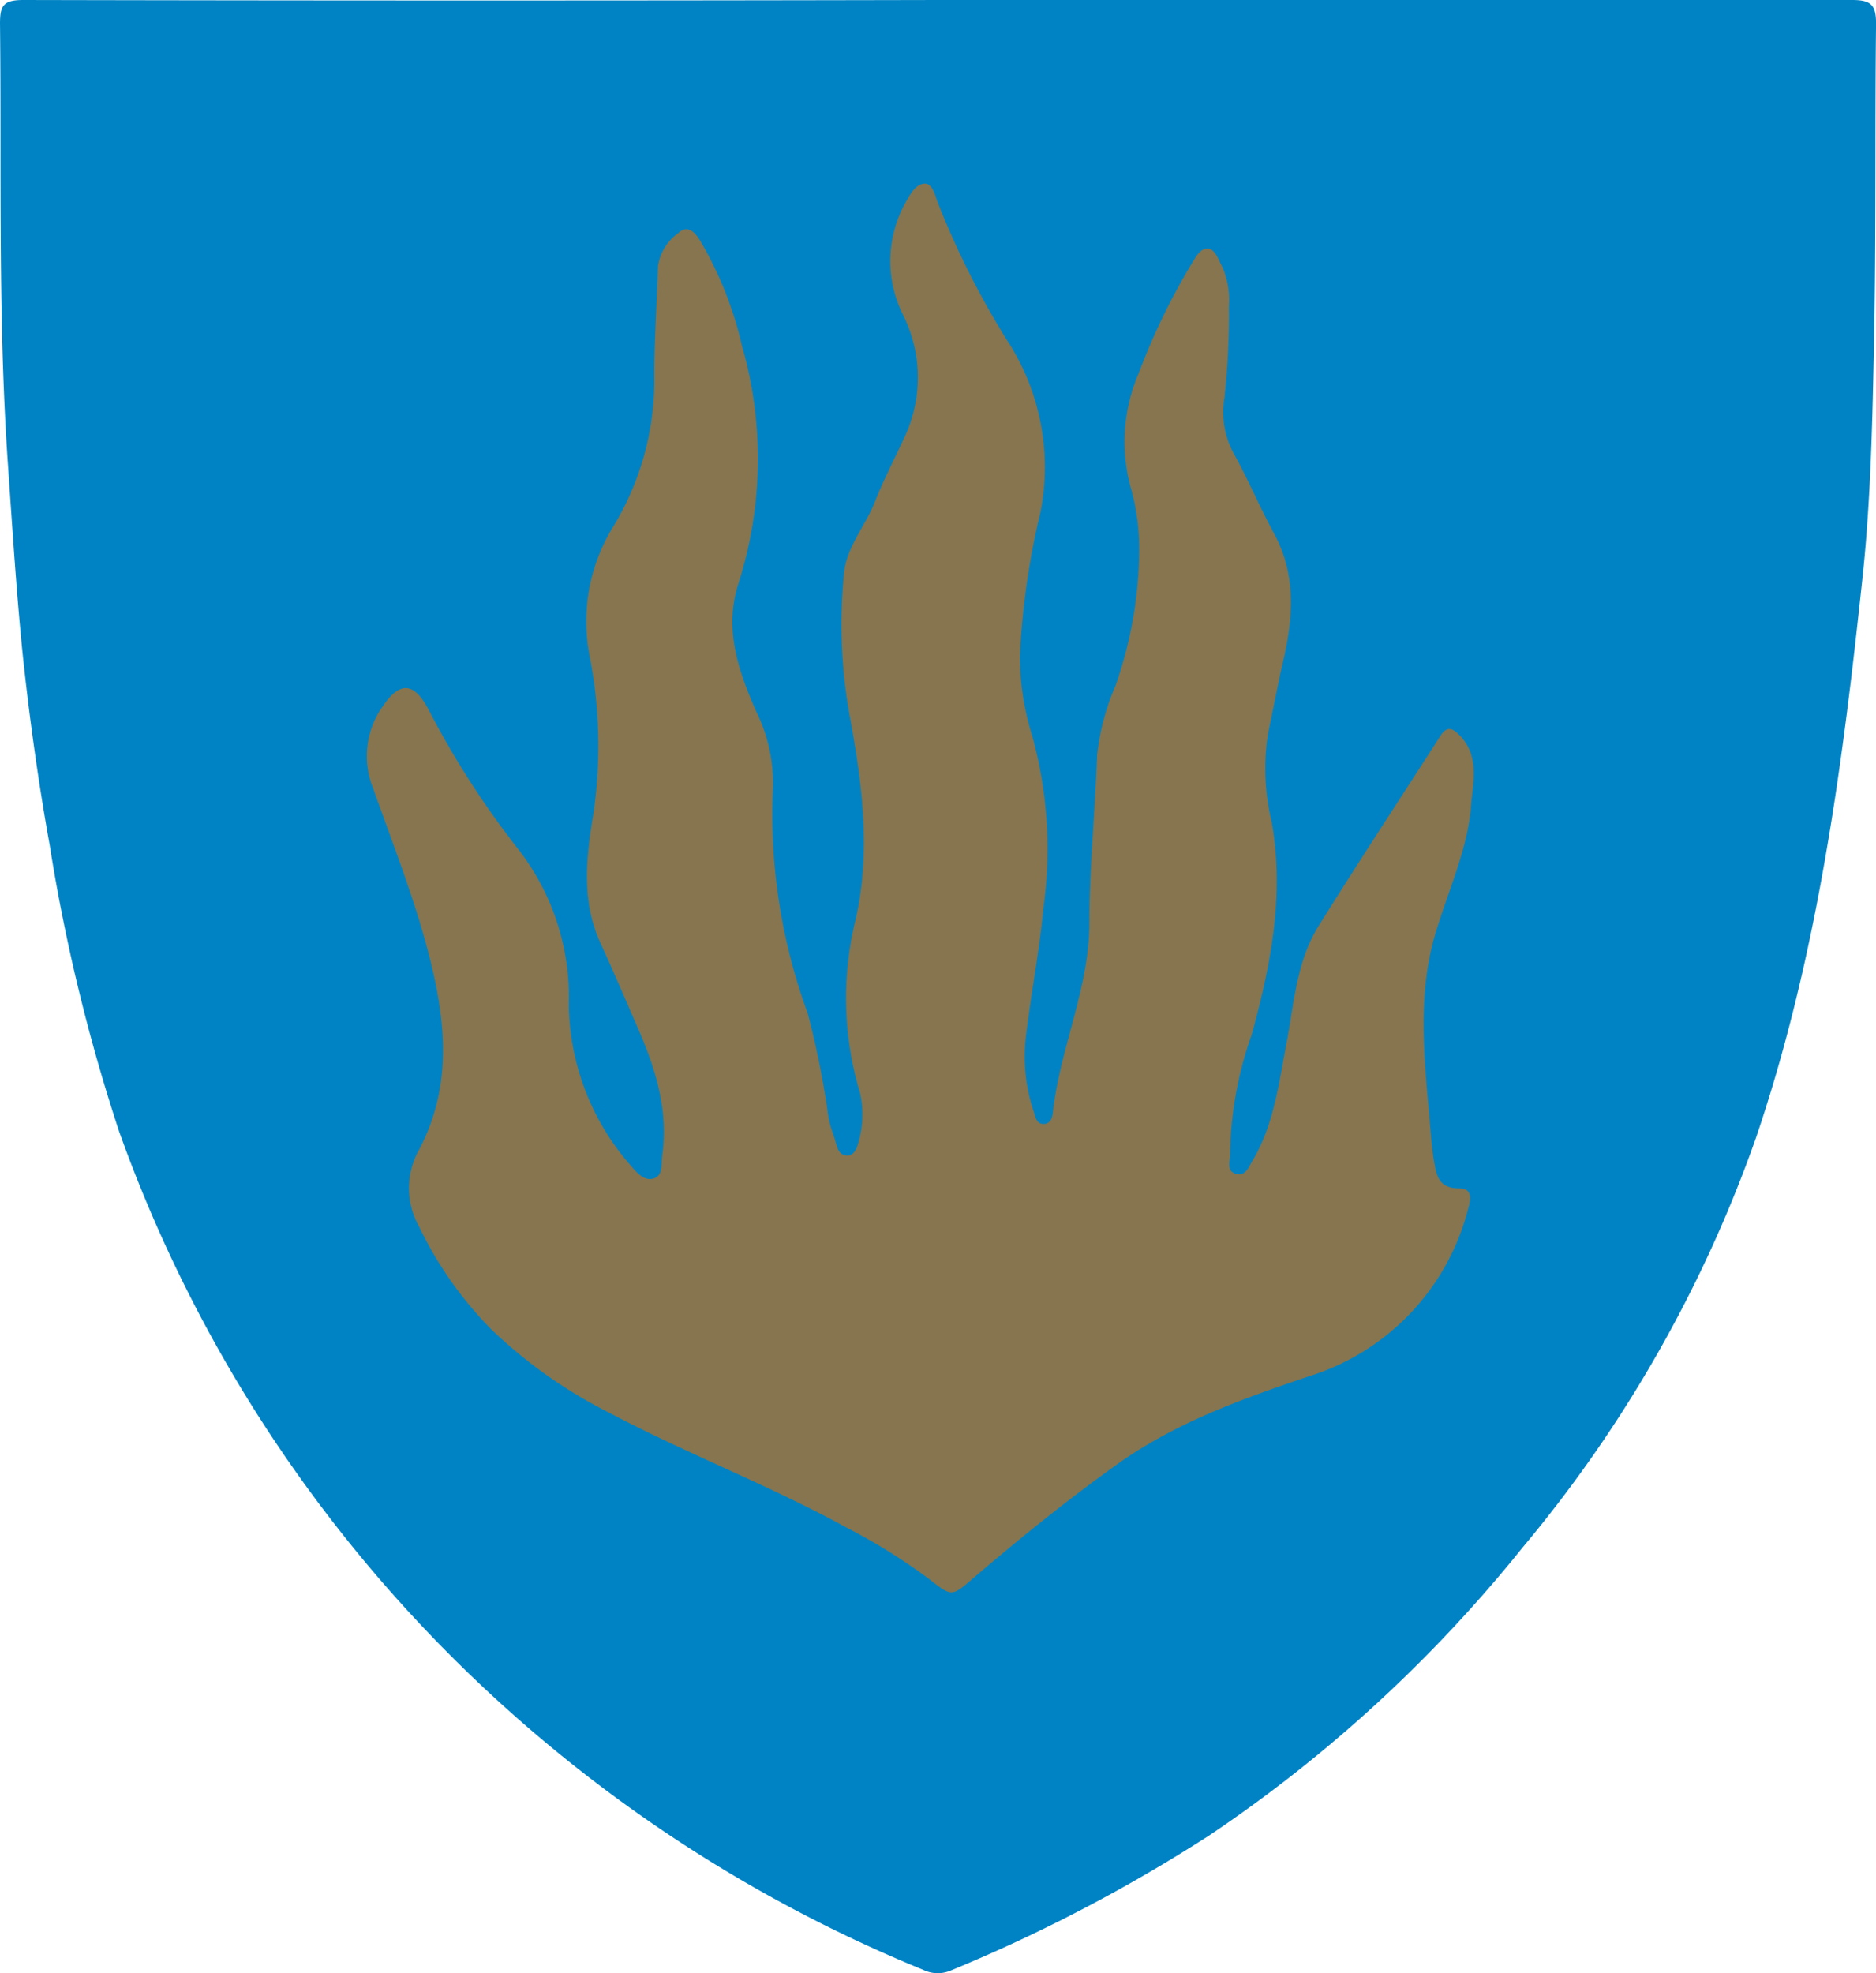
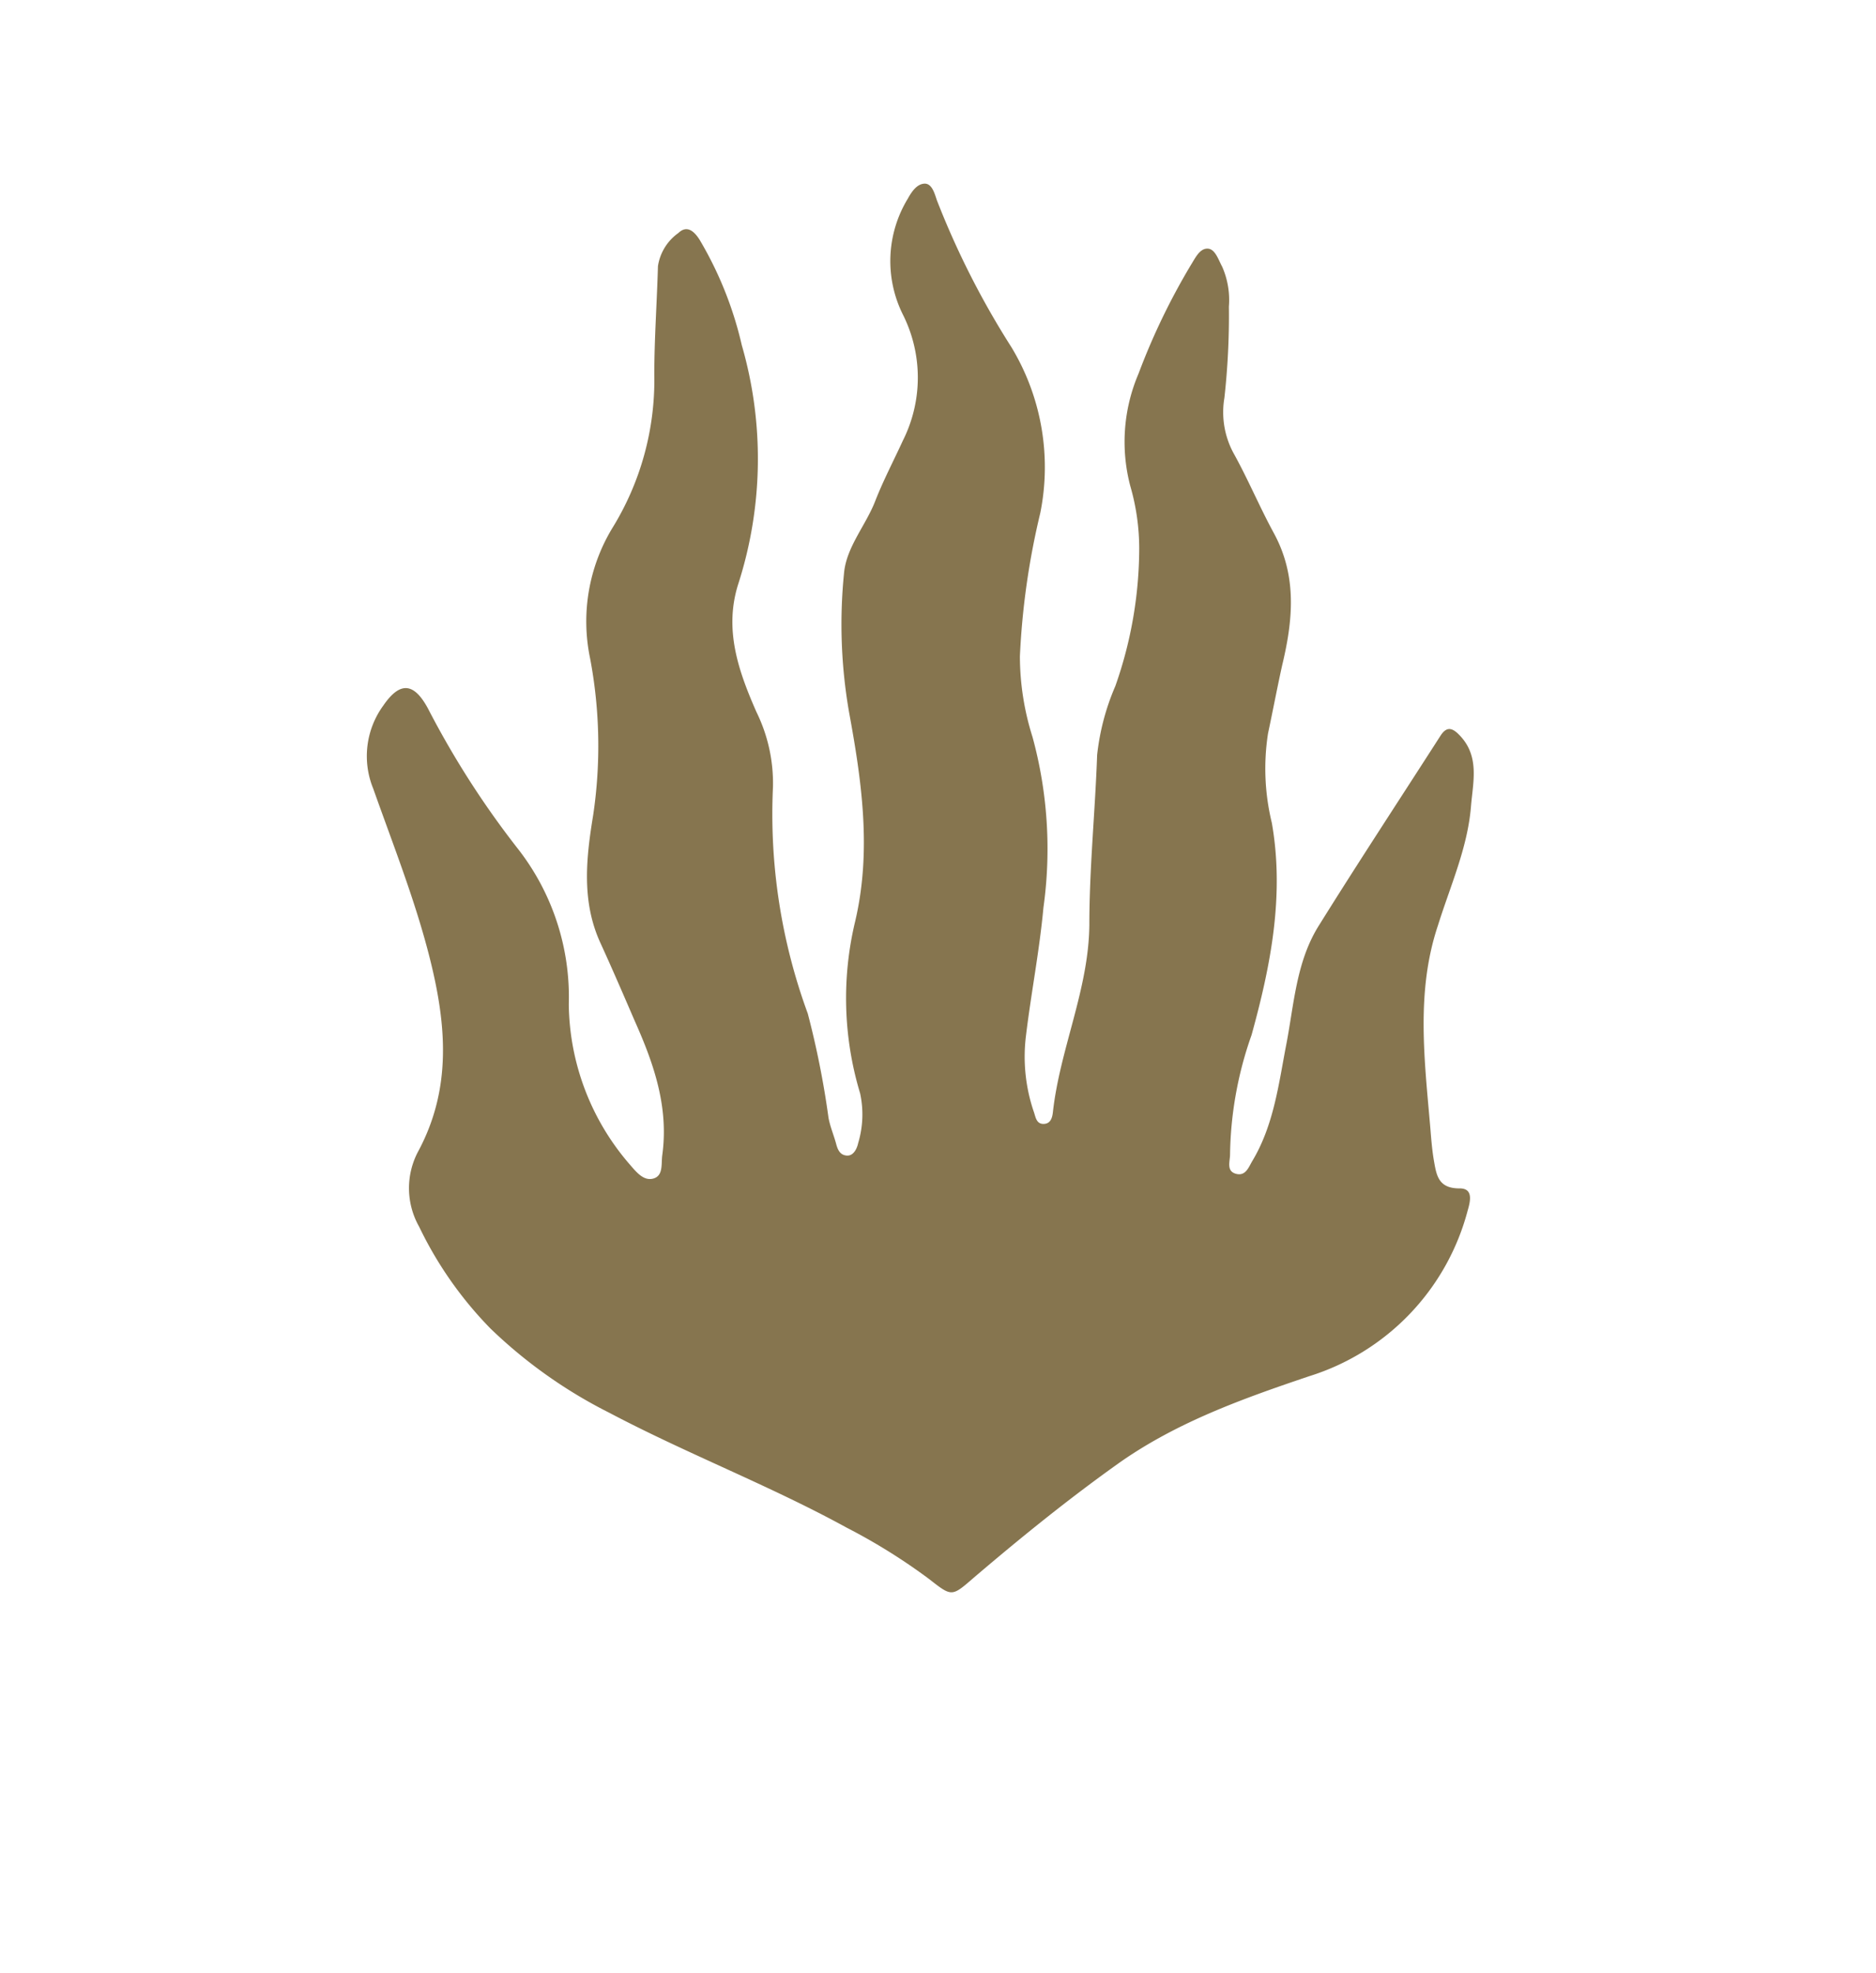
<svg xmlns="http://www.w3.org/2000/svg" width="190.17" height="200" data-name="Layer 1" version="1.1" viewBox="0 0 190.17 200">
  <defs>
    <style>.cls-1{fill:#0083c4;}.cls-2{fill:#86754f;}.cls-3{fill:#1d1d1b;}.cls-4{fill:none;stroke:#0083c4;stroke-miterlimit:10;stroke-width:0.85px;stroke-dasharray:1.42 1.42 1.42 1.42 1.42 1.42;}</style>
  </defs>
  <g transform="scale(1.68)">
-     <path class="cls-1" d="m56.6 0h55.16c1.14 0 1.44 0.3 1.44 1.42-0.07 6 0 12-0.1 18-0.1 5-0.17 10.07-0.68 15.08-1.22 11.5-2.7 23.05-6.46 34.13a79.68 79.68 0 0 1-14.1 24.75 85 85 0 0 1-18.9 17.36 96.92 96.92 0 0 1-15.62 8.16 2 2 0 0 1-1.65-0.06 86.64 86.64 0 0 1-29.57-20.04 85.33 85.33 0 0 1-18.92-30.5 110.26 110.26 0 0 1-4.2-17.3c-0.7-3.88-1.24-7.8-1.65-11.7-0.37-3.7-0.6-7.4-0.86-11.1-0.63-8.94-0.39-17.86-0.49-26.78 0-1.09 0.2-1.42 1.42-1.42q27.58 0.06 55.16 0z" />
    <path class="cls-2" d="m68.74 33.15a13.6 13.6 0 0 0-0.54-3.83 10.46 10.46 0 0 1 0.5-6.78 40.26 40.26 0 0 1 3.15-6.54c0.27-0.43 0.53-1 1-1s0.66 0.66 0.9 1.1a5 5 0 0 1 0.4 2.4 45 45 0 0 1-0.27 5.5 5.2 5.2 0 0 0 0.54 3.32c0.88 1.58 1.58 3.26 2.44 4.84 1.43 2.62 1.15 5.3 0.5 8-0.3 1.36-0.56 2.74-0.85 4.1a13.83 13.83 0 0 0 0.23 5.38c0.77 4.37-0.06 8.6-1.22 12.8a22.48 22.48 0 0 0-1.3 7.22c0 0.4-0.24 1 0.36 1.16s0.77-0.43 1-0.8c1.25-2.1 1.56-4.5 2-6.83 0.5-2.5 0.6-5.12 2-7.35 2.4-3.85 4.9-7.65 7.35-11.47 0.32-0.48 0.63-0.52 1.08-0.07 1.3 1.28 0.87 2.86 0.75 4.33-0.2 2.52-1.26 4.84-2 7.22-1.34 4-0.8 8.16-0.45 12.26 0.05 0.63 0.1 1.24 0.2 1.85 0.16 0.9 0.24 1.75 1.57 1.74 0.8 0 0.66 0.72 0.48 1.33a14.28 14.28 0 0 1-9.56 10c-4 1.35-7.92 2.75-11.4 5.18-3.07 2.18-6 4.55-8.87 7-1.3 1.13-1.3 1.13-2.64 0.08a35.52 35.52 0 0 0-5-3.12c-4.65-2.55-9.62-4.45-14.3-6.92a29.2 29.2 0 0 1-7.2-5.1 23 23 0 0 1-4.3-6.14 4.72 4.72 0 0 1-0.08-4.5c2.06-3.8 1.73-7.66 0.74-11.63-0.88-3.52-2.22-6.88-3.43-10.3a5.18 5.18 0 0 1 0.6-5c1-1.46 1.84-1.43 2.7 0.16a53.8 53.8 0 0 0 5.5 8.56 14.53 14.53 0 0 1 3 9.3 15 15 0 0 0 3.7 9.68c0.38 0.44 0.83 1 1.42 0.82s0.45-0.88 0.52-1.4c0.4-2.9-0.5-5.5-1.65-8.08-0.7-1.62-1.38-3.2-2.1-4.77-1.13-2.5-0.84-5.1-0.42-7.66a28.4 28.4 0 0 0-0.18-9.45 10.88 10.88 0 0 1 1.32-7.85 17 17 0 0 0 2.55-9.28c0-2.18 0.16-4.37 0.22-6.55a3 3 0 0 1 1.23-2c0.5-0.48 0.93-0.15 1.28 0.4a22.17 22.17 0 0 1 2.55 6.37 24.67 24.67 0 0 1-0.2 14.36c-0.9 2.77 0 5.3 1.08 7.76a9.75 9.75 0 0 1 1 4.54 34.92 34.92 0 0 0 2.1 13.66 53.1 53.1 0 0 1 1.25 6.28c0.1 0.56 0.34 1.1 0.48 1.65 0.1 0.34 0.25 0.62 0.64 0.64s0.6-0.42 0.67-0.75a6 6 0 0 0 0.12-3 19.86 19.86 0 0 1-0.3-10.38c1-4.26 0.4-8.44-0.37-12.63a30.9 30.9 0 0 1-0.3-8.4c0.15-1.58 1.33-2.88 1.9-4.38 0.48-1.22 1.1-2.4 1.65-3.6a8.47 8.47 0 0 0 0-7.6 7.25 7.25 0 0 1 0.3-7c0.22-0.4 0.54-0.88 1-0.9s0.62 0.62 0.75 1a50.7 50.7 0 0 0 4.5 8.87 14 14 0 0 1 1.74 10 45.87 45.87 0 0 0-1.23 8.65 16.2 16.2 0 0 0 0.76 4.86 25.63 25.63 0 0 1 0.66 10.3c-0.24 2.6-0.74 5.14-1.05 7.7a10.3 10.3 0 0 0 0.48 4.65c0.1 0.3 0.15 0.7 0.57 0.7s0.53-0.35 0.57-0.7c0.42-3.82 2.16-7.4 2.2-11.3 0-3.43 0.35-6.84 0.47-10.26a14.37 14.37 0 0 1 1.1-4.16 25.1 25.1 0 0 0 1.44-8.3z" />
  </g>
</svg>